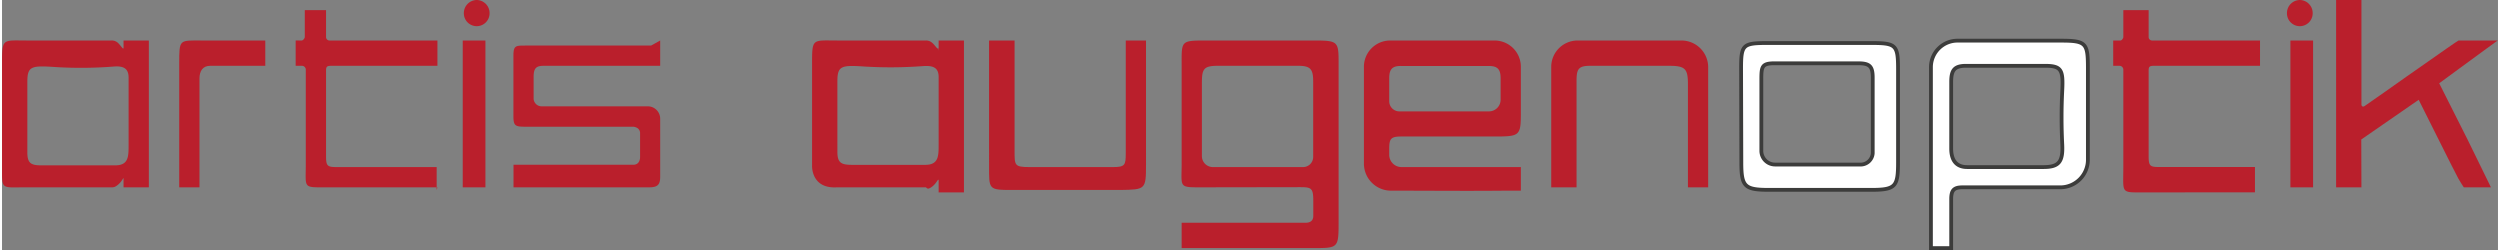
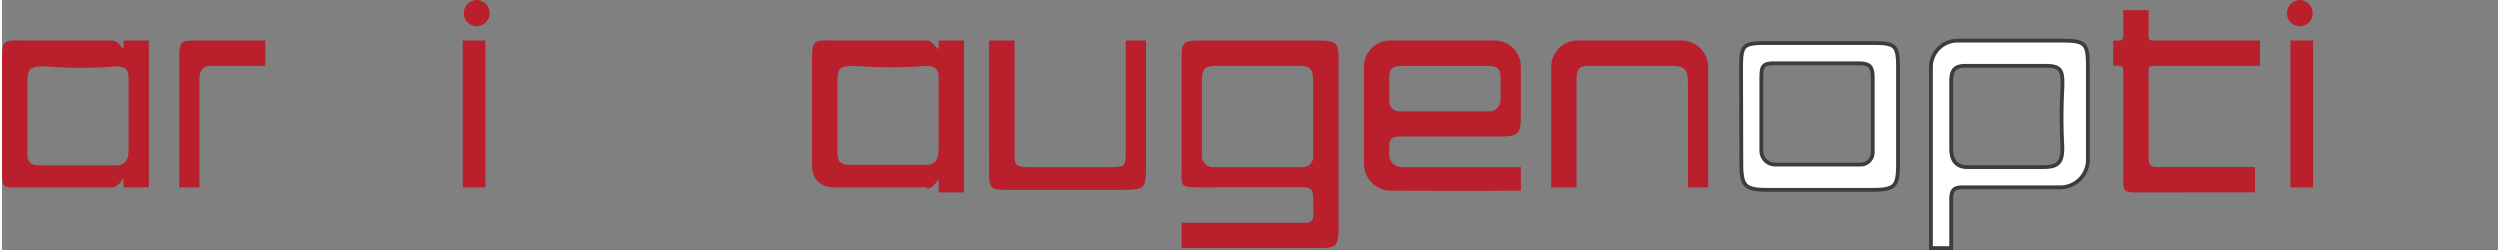
<svg xmlns="http://www.w3.org/2000/svg" viewBox="0 0 493 49.38" width="300" height="30">
  <rect x="0" y="0" width="493" height="49.38" fill="#808080" stroke="none" />
  <defs>
    <style>.cls-1{fill:#ba1f2c;}.cls-1,.cls-2,.cls-3{fill-rule:evenodd;}.cls-2,.cls-3{fill:#fff;stroke:#3c3c3b;stroke-width:0.75px;}.cls-2{stroke-miterlimit:22.93;}.cls-3{stroke-miterlimit:10;}</style>
  </defs>
  <title>artis-logo</title>
  <g id="Ebene_2" data-name="Ebene 2">
    <g id="Ebene_1-2" data-name="Ebene 1">
      <path class="cls-1" d="M93.84,0A2.59,2.59,0,0,1,96.3,2.63a2.54,2.54,0,1,1-5.08,0A2.59,2.59,0,0,1,93.68,0Z" />
-       <path class="cls-1" d="M86,37,64.22,37c-4.84,0-4.22.28-4.22-4.54V13.77a.76.76,0,0,0-.76-.77H58V8a5.18,5.18,0,0,1,.65,0h.54c.26,0,.61-.42.61-.71,0-1.5,0-5.29,0-5.29H64V7.32a.68.68,0,0,0,.68.68H86v5H65c-.76,0-1,.14-1,.9v17C64,33,64.4,33,66.49,33H85.85s0,4.52,0,4.55" />
      <path class="cls-1" d="M95.48,37s0-7.12,0-9.72V8H91V37Z" />
      <path class="cls-1" d="M39,37V15.54C39,14,39.66,13,41.11,13H52V8H39.42C35,8,35,7.69,35,12.58V37Z" />
-       <path class="cls-1" d="M127.82,37c1.64,0,2.18-.49,2.18-2.07V23.45A2.45,2.45,0,0,0,127.55,21h-21A1.57,1.57,0,0,1,105,19.43V15.19c0-1.67.46-2.2,2-2.19h23V8l-1.8,1H103.31c-1.94,0-2.28.06-2.3,2,0,4.17,0,7.77,0,11.94,0,1.94.38,2.09,2.4,2.09h21.15a1.74,1.74,0,0,1,1,.31,1.18,1.18,0,0,1,.47,1V31c0,.84-.41,1.54-1.31,1.54-7.82,0-23.69,0-23.69,0V37Z" />
      <path class="cls-1" d="M24,9.42c0,.6-.64-.63-1.25-1.07A1.75,1.75,0,0,0,21.63,8H4.89C.16,8,0,7.5,0,12.38V34.12C0,37.44.26,37,4.62,37H21.67a1.41,1.41,0,0,0,.84-.22C23.74,36,24,34.84,24,35.28V37h5V8H24Zm1,5.89V28.66c0,2.25,0,4-2.64,4-4.42,0-10,0-14.43,0C5.76,32.68,5,32.3,5,30.1V16.18c0-3.2.84-3.25,5.79-2.92A83.14,83.14,0,0,0,22,13.15C23.8,13,25,13.37,25,15.31Z" />
      <path class="cls-1" d="M453.86,0a2.58,2.58,0,0,1,2.54,2.63,2.54,2.54,0,1,1-5.08,0A2.58,2.58,0,0,1,453.86,0" />
      <path class="cls-1" d="M423.18,38c-4.79,0-4.18.31-4.18-5V13.77a.76.76,0,0,0-.76-.77H417V8h1.44c.24,0,.56-.42.56-.71V2h5V7.32a.68.68,0,0,0,.68.68H446v5H425c-.76,0-1,.15-1,.9v17c0,2.09.4,2.09,2.49,2.09H445v5Z" />
-       <path class="cls-1" d="M466,27.55l11.34-7.84,5.08,10.14c.85,1.7,2.1,4.19,2.77,5.45.26.49,1.06,1.7,1.06,1.7h5.36s-3.24-6.6-4.64-9.48l-5.58-11.07,3.91-2.87c.94-.7,7.24-5.29,7.7-5.63V8l-7.8,0s-.94.59-2.29,1.55l-8,5.6c-2.8,2-5.43,3.83-8.23,5.78-.35.25-.65.1-.65-.33V0h-5V37h5Z" />
      <path class="cls-2" d="M381,49h4V39.36c0-1.72.47-2.36,2.21-2.36h19.34A5.45,5.45,0,0,0,412,31.54v-18c0-5-.29-5.51-5.32-5.51H386.24A5.24,5.24,0,0,0,381,13.23Zm7.14-16c-2.21,0-3.14-1.45-3.14-3.64V16.18c0-2.34.64-3.2,3-3.18h15.56c3.21,0,3.58.83,3.38,4.83a107.07,107.07,0,0,0,0,10.75c.15,3.34-.63,4.42-3.69,4.42Z" />
      <path class="cls-1" d="M456.48,37s0-7.07,0-9.67V8H452V37Z" />
      <path class="cls-3" d="M343.5,13.64c0-4.78.29-5.14,5.14-5.14h20.64c4.85,0,5.22.41,5.22,5.18V32.07c0,4.77-.47,5.43-5.3,5.43H349c-4.83,0-5.45-.66-5.45-5.43Zm4,2.09c0-2.58.09-3.25,2.73-3.23h16.39c2.29,0,2.88.59,2.88,2.87V30.26a2.4,2.4,0,0,1-2.59,2.24l-16.69,0a2.71,2.71,0,0,1-2.72-2.71Z" />
      <path class="cls-1" d="M200,8V29.57c0,3.1-.11,3.43,3,3.43h16.44c2.38,0,2.52-.39,2.52-2.73V8h4V32.45c0,5-.08,5-5.11,5.07h-21.1c-5,0-4.79,0-4.79-5V8Z" />
      <path class="cls-1" d="M274,15.47c0-1.74.54-2.45,2.3-2.44h17.33c1.8,0,2.37.67,2.37,2.44v4.22A2.3,2.3,0,0,1,293.69,22H276a2,2,0,0,1-2-2Zm-5-2.28A5.19,5.19,0,0,1,274.19,8h20.62A5.19,5.19,0,0,1,300,13.19v9c0,4.57-.17,4.77-5,4.77H276.43c-2.15,0-2.43.45-2.43,2.47v1.11A2.42,2.42,0,0,0,276.42,33H300v4.66h-3c-8,.08-14.69,0-22.69,0A5.35,5.35,0,0,1,269,32.32Z" />
      <path class="cls-1" d="M239.16,33A2.16,2.16,0,0,1,237,30.84V16.38c0-2.71.32-3.38,3.08-3.38h16c2.41,0,2.9.71,2.9,3.11V31a2,2,0,0,1-2,2Zm-1.86,4c-5,0-4.3.17-4.3-4.73V13.08c0-5-.29-5.08,4.78-5.08h21.34c5.06,0,4.88.21,4.88,5.24V43.63C264,49,264,49,259,49H233V44h24.47c.81,0,1.53-.31,1.53-1.36v-3c0-2.74-.48-2.67-3.24-2.67Z" />
      <path class="cls-1" d="M333,37V16.63c0-3-.5-3.63-3.65-3.63l-15.74,0c-2.38,0-2.61.81-2.61,3.1V37h-5V13.21A5.21,5.21,0,0,1,311.21,8h20.51A5.28,5.28,0,0,1,337,13.29V37Z" />
      <path class="cls-1" d="M184.89,9.43c0,.6-.66-.64-1.29-1.07A1.74,1.74,0,0,0,182.45,8H165c-4.87,0-5-.5-5,4.4V32.77s-.2,4.56,4.94,4.23h17.55c.35.33.45.31.86.11,1.27-.74,1.54-2,1.65-1.5V38h5V8h-5v2m0,5.21V28.56c0,2.25,0,4-2.64,4H167.94c-2.18,0-2.94-.38-2.94-2.58V16.08c0-3.17.82-3.24,5.65-2.92A85.7,85.7,0,0,0,182,13.05C183.82,12.94,185,13.29,185,15.21Z" />
    </g>
  </g>
</svg>